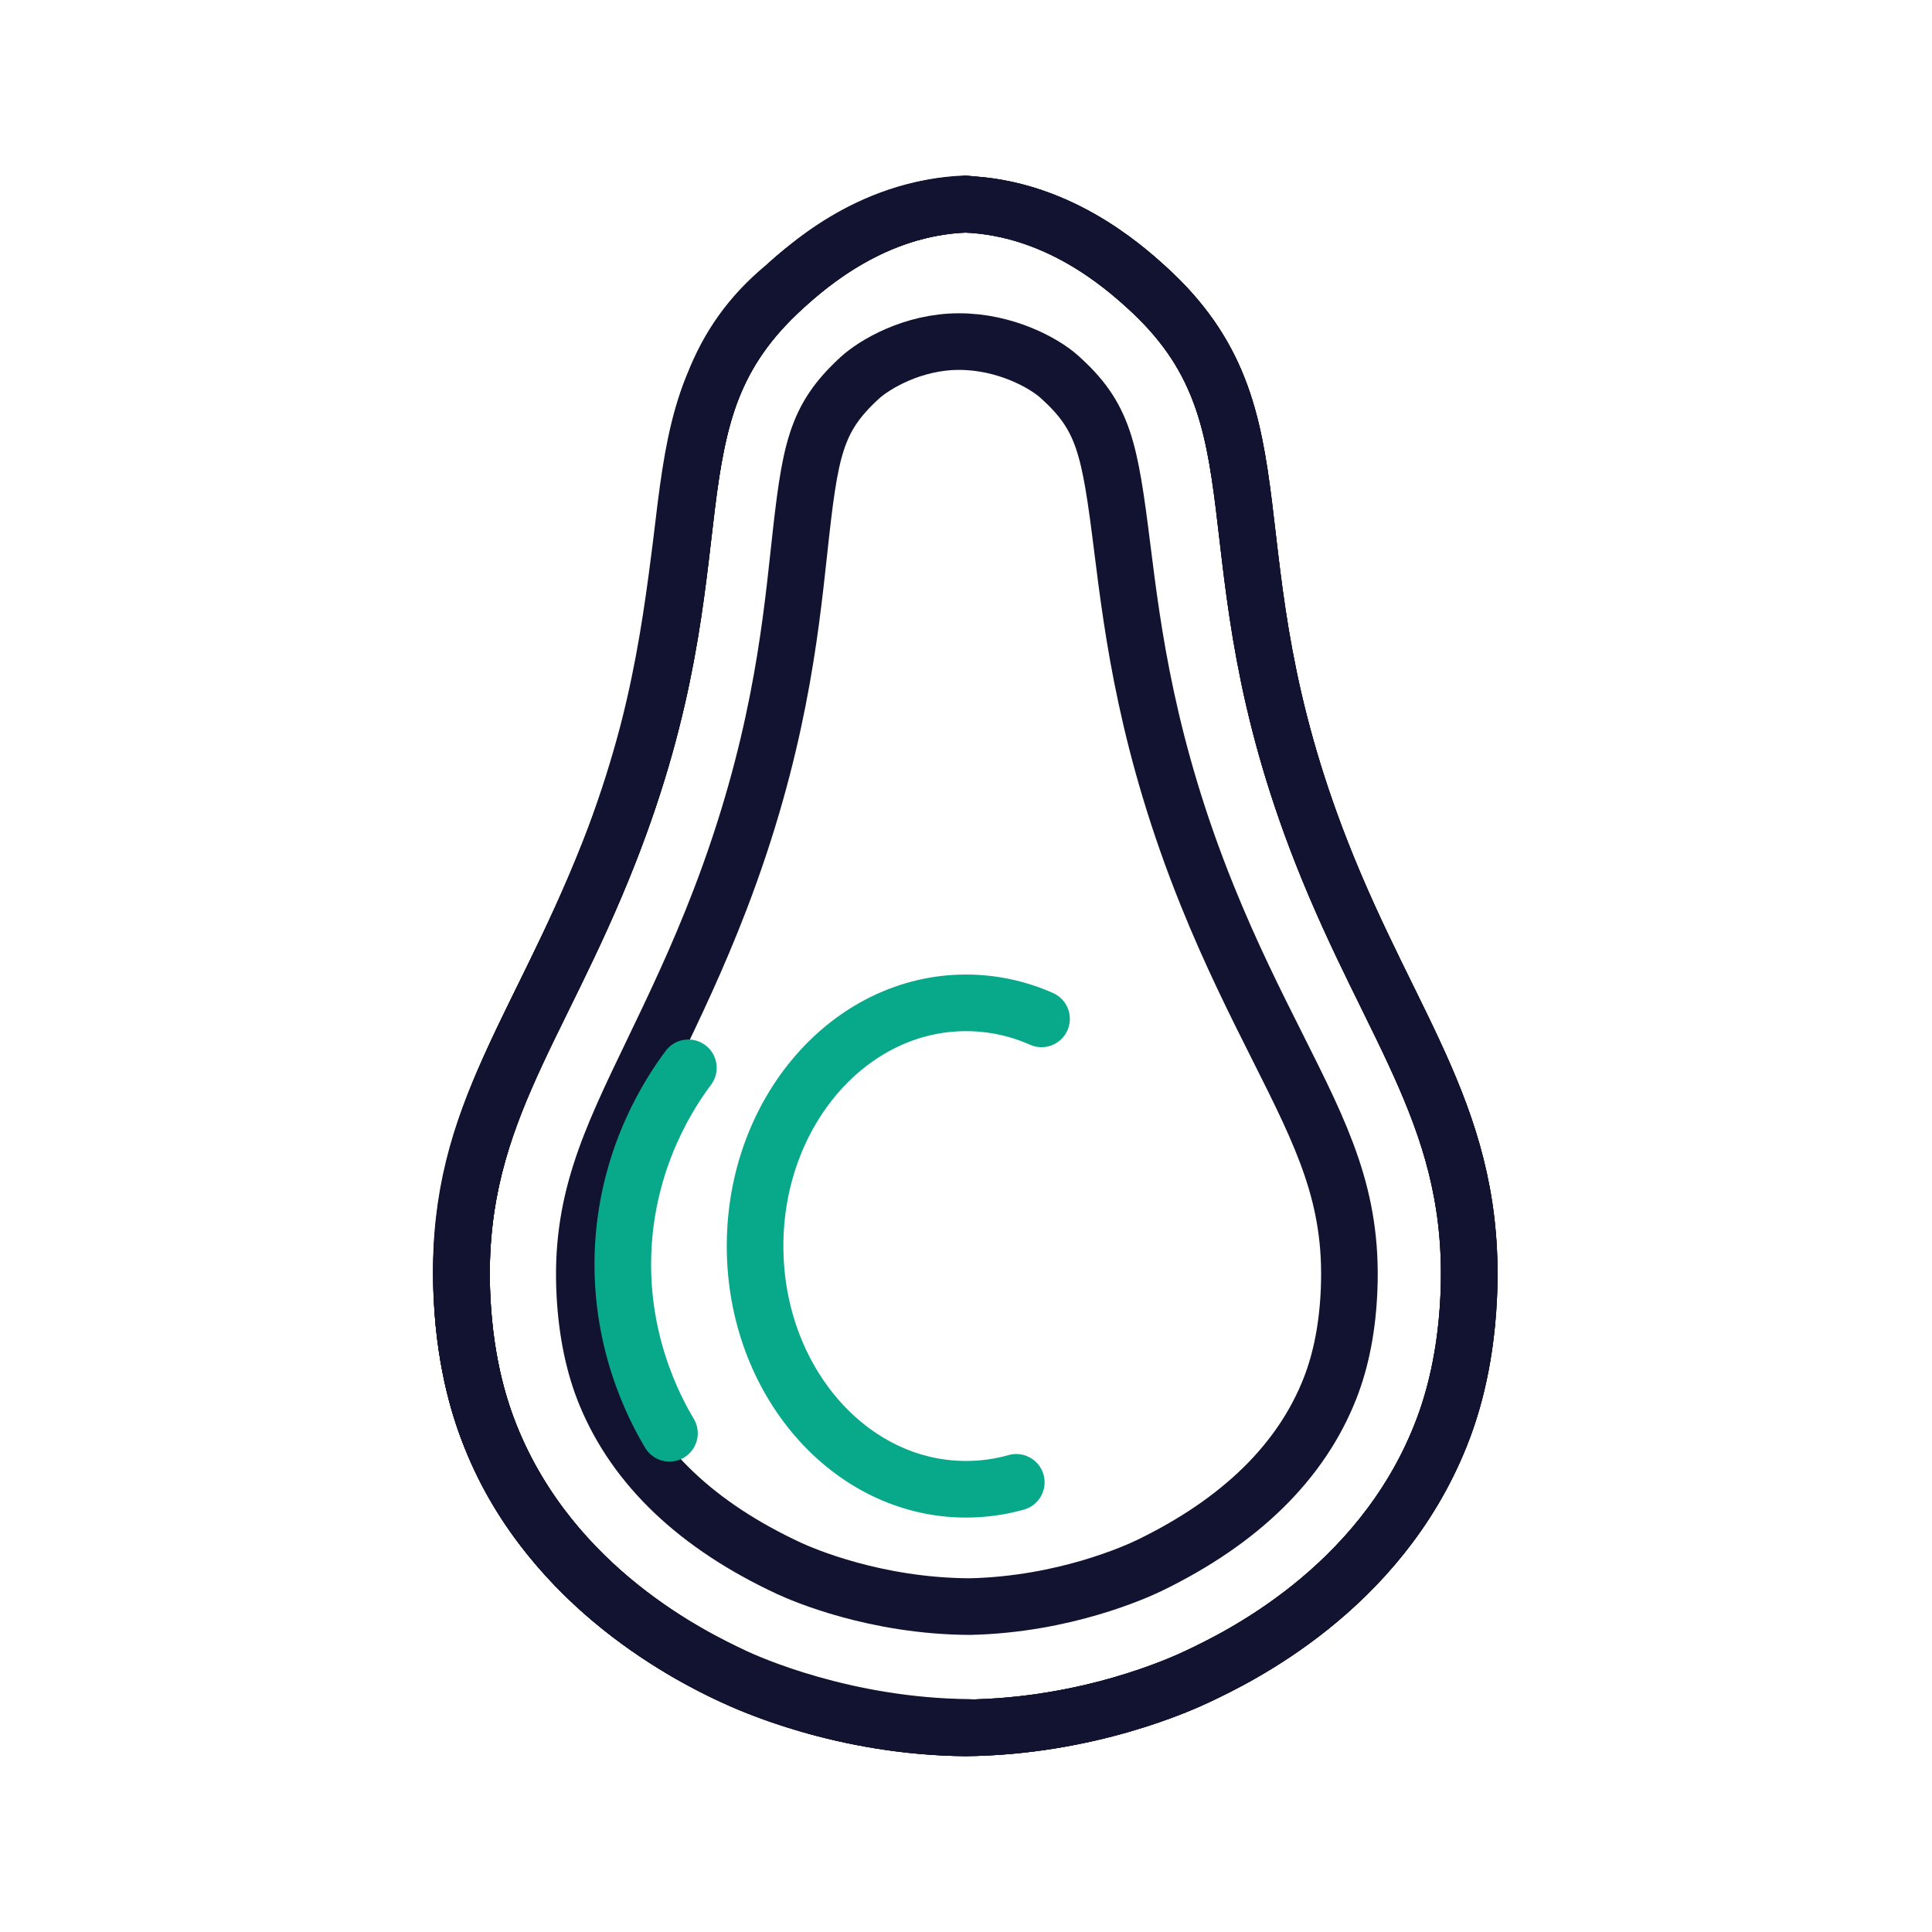
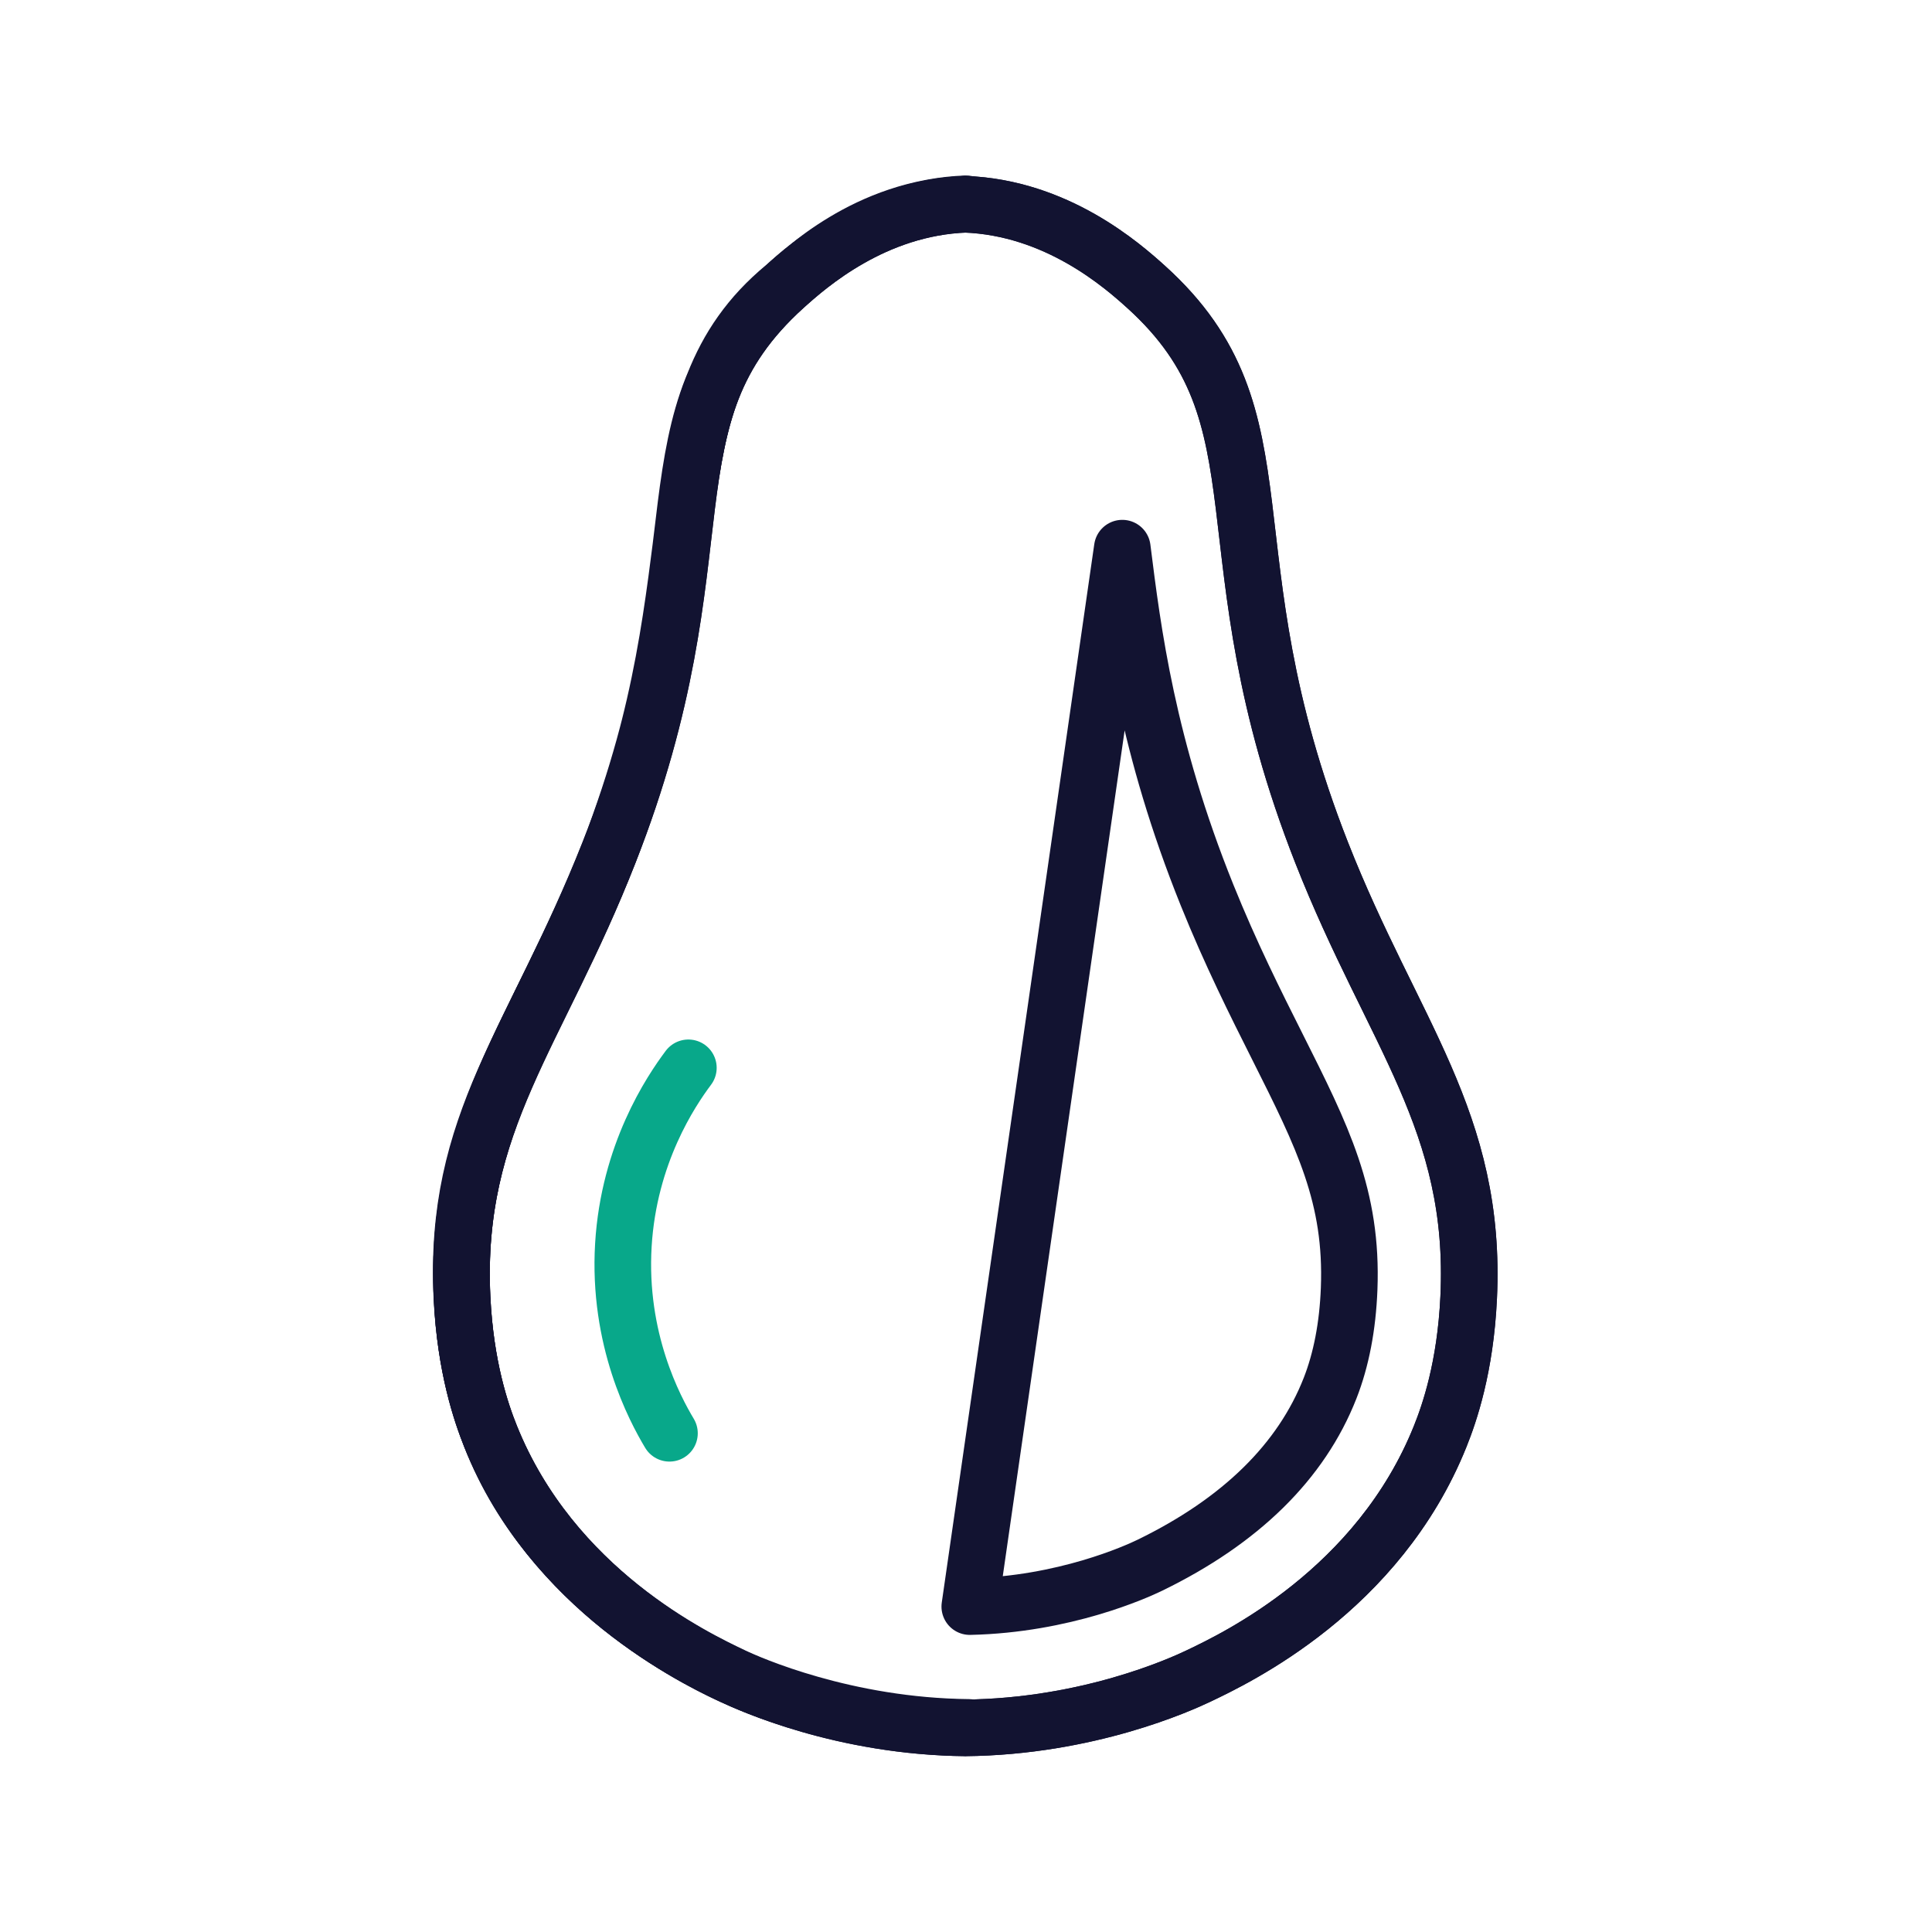
<svg xmlns="http://www.w3.org/2000/svg" width="430" height="430" viewbox="0 0 430 430">
  <g clip-path="url(#q)" id="gid1">
    <g clip-path="url(#r)" style="display:block" id="gid2">
      <g fill="none" clip-path="url(#w)" mask="url(#x)" style="display:block" id="gid3">
        <g style="display:block" id="gid4">
          <path d="M-20.97 237.326c-3.293 5.196-11.211 19.127-12.243 39.419-1.069 21.018 5.883 36.393 8.681 41.918" class="secondary" id="pid1" />
          <path stroke="#121331" stroke-linecap="round" stroke-linejoin="round" stroke-width="12.6" d="M215.343 384.465c0 .13-26.75.26-52.354-11.385-3.687-1.677-40.02-17.855-53.818-53.365-1.872-4.819-5.609-15.209-6.37-30.926-1.9-39.274 15.792-56.314 32.72-99.101 24.77-62.608 7.978-100.244 39.059-125.894 3.748-3.093 18.138-17.632 40.513-18.424l-.092-.01c-20.45.73-35.05 13.58-40.42 18.44-32.36 29.28-13.113 58.675-39.03 125.9-15.495 40.193-34.57 59.72-32.71 99.04.73 15.46 4.27 25.71 6.35 30.88 13.79 34.3 45.4 49.32 53.91 53.37 3.73 1.77 25.085 11.225 52.525 11.475h-.283z" class="primary" id="pid2" />
        </g>
-         <path stroke="#121331" stroke-linecap="round" stroke-linejoin="round" stroke-width="12.6" d="M42.875 142.575c-21.024-.46-37.072-7.749-40.088-9.211-20.212-9.833-33.705-23.086-40.099-39.392-2.495-6.355-3.922-13.795-4.244-22.119-.795-20.52 5.882-33.807 15.986-53.919C-20.716 8.271-15.212-2.683-9.939-15.77 3.402-48.885 6.597-74.381 8.93-92.998c2.811-22.433 4.07-29.299 14.134-38.251 3.261-2.902 11.812-7.724 22.214-7.724 10.348 0 18.9 5.146 22.11 8.099 9.913 9.125 11.053 16.011 13.482 38.489 2.015 18.654 4.775 44.201 17.547 77.536 5.052 13.177 10.367 24.222 15.056 33.966 9.76 20.282 16.209 33.682 15.064 54.184-.464 8.318-2.017 15.733-4.617 22.04-6.675 16.2-20.392 29.223-40.774 38.71-3.038 1.411-19.22 8.43-40.27 8.524z" class="primary" style="display:block" transform="matrix(-1 0 0 1 258.718 215)" id="pid3" />
-         <path stroke="#121331" stroke-linecap="round" stroke-linejoin="round" stroke-width="12.6" d="M0 169.57c-27.44-.25-48.17-9.71-51.9-11.48-8.51-4.05-40.12-19.07-53.91-53.37-2.08-5.17-5.62-15.42-6.35-30.88-1.86-39.32 16.95-58.95 32.71-99.04 26.46-67.33 6.67-96.62 39.03-125.9 5.37-4.86 19.97-17.71 40.42-18.44h-.283c20.45.73 35.05 13.58 40.42 18.44 32.36 29.28 12.57 58.57 39.03 125.9 15.76 40.09 34.57 59.72 32.71 99.04-.73 15.46-4.27 25.71-6.35 30.88-13.79 34.3-45.4 49.32-53.91 53.37-3.73 1.77-24.46 11.23-51.9 11.48H0z" class="primary" style="display:block" transform="matrix(-1 0 0 1 214.718 215)" id="pid4" />
+         <path stroke="#121331" stroke-linecap="round" stroke-linejoin="round" stroke-width="12.6" d="M42.875 142.575c-21.024-.46-37.072-7.749-40.088-9.211-20.212-9.833-33.705-23.086-40.099-39.392-2.495-6.355-3.922-13.795-4.244-22.119-.795-20.52 5.882-33.807 15.986-53.919C-20.716 8.271-15.212-2.683-9.939-15.77 3.402-48.885 6.597-74.381 8.93-92.998z" class="primary" style="display:block" transform="matrix(-1 0 0 1 258.718 215)" id="pid3" />
      </g>
      <g clip-path="url(#y)" style="display:block" id="gid5">
        <g mask="url(#z)" style="display:block" id="gid6">
          <path fill="none" stroke="#121331" stroke-linecap="round" stroke-linejoin="round" stroke-width="12.6" d="M215 384.57c-27.44-.25-48.17-9.71-51.9-11.48-8.51-4.05-40.12-19.07-53.91-53.37-2.08-5.17-5.62-15.42-6.35-30.88-1.86-39.32 16.95-58.95 32.71-99.04 26.46-67.33 6.67-96.62 39.03-125.9 5.37-4.86 19.97-17.71 40.42-18.44h-.283c20.45.73 35.05 13.58 40.42 18.44 32.36 29.28 12.57 58.57 39.03 125.9 15.76 40.09 34.57 59.72 32.71 99.04-.73 15.46-4.27 25.71-6.35 30.88-13.79 34.3-45.4 49.32-53.91 53.37-3.73 1.77-24.46 11.23-51.9 11.48H215z" class="primary" id="pid5" />
        </g>
        <g fill="none" stroke-linecap="round" stroke-linejoin="round" stroke-width="12.6" mask="url(#A)" style="display:block" id="gid7">
          <path stroke="#121331" d="m212.773 222.77.003-23.54.005-77.228c.001-22.433.001-29.299.004-38.251.001-2.902.002-7.724.005-7.724s.005 5.146.006 8.099c.003 9.125.003 16.011.004 38.489.001 18.654.001 44.201.004 77.536l.004 33.966c.003 20.282.004 33.682.004 54.184l-.001 22.04c-.002 16.2-.006 29.223-.011 38.71-.001 1.411-.005 8.43-.01 8.524 0 0 0 0 0 0-.005-.46-.01-7.749-.011-9.211-.003-5.247-.005-11.467-.006-18.606" class="primary" opacity="0" id="pid6" />
-           <path stroke="#08A88A" d="M231.813 226.767c-5.216-2.304-10.88-3.567-16.8-3.567-25.934 0-46.959 24.235-46.959 54.131 0 0 0 0 0 0 0 29.896 21.025 54.131 46.959 54.131 3.853 0 7.597-.535 11.18-1.544" class="secondary" id="pid7" />
-           <path stroke="#121331" d="M212.79 76.027c.003 0 .005 5.146.006 8.099.003 9.125.003 16.011.004 38.489.001 18.654.001 44.201.004 77.536l.004 33.966c.003 20.282.004 33.682.004 54.184l-.001 22.04c-.002 16.2-.006 29.223-.011 38.71-.001 1.411-.005 8.43-.01 8.524" class="primary" opacity="0" id="pid8" />
        </g>
        <g fill="none" stroke-linecap="round" stroke-linejoin="round" stroke-width="12.6" style="display:block" id="gid8">
          <path stroke="#121331" d="M215 384.57c-27.44-.25-48.17-9.71-51.9-11.48-8.51-4.05-40.12-19.07-53.91-53.37-2.08-5.17-5.62-15.42-6.35-30.88-1.86-39.32 16.95-58.95 32.71-99.04 26.46-67.33 6.67-96.62 39.03-125.9 5.37-4.86 19.97-17.71 40.42-18.44h-.283c20.45.73 35.05 13.58 40.42 18.44 32.36 29.28 12.57 58.57 39.03 125.9 15.76 40.09 34.57 59.72 32.71 99.04-.73 15.46-4.27 25.71-6.35 30.88-13.79 34.3-45.4 49.32-53.91 53.37-3.73 1.77-24.46 11.23-51.9 11.48H215z" class="primary" id="pid9" />
          <path stroke="#08A88A" d="M153.208 237.663c-3.891 5.196-13.245 19.127-14.464 39.419C137.481 298.1 145.694 313.475 149 319" class="secondary" id="pid10" />
        </g>
      </g>
    </g>
  </g>
</svg>